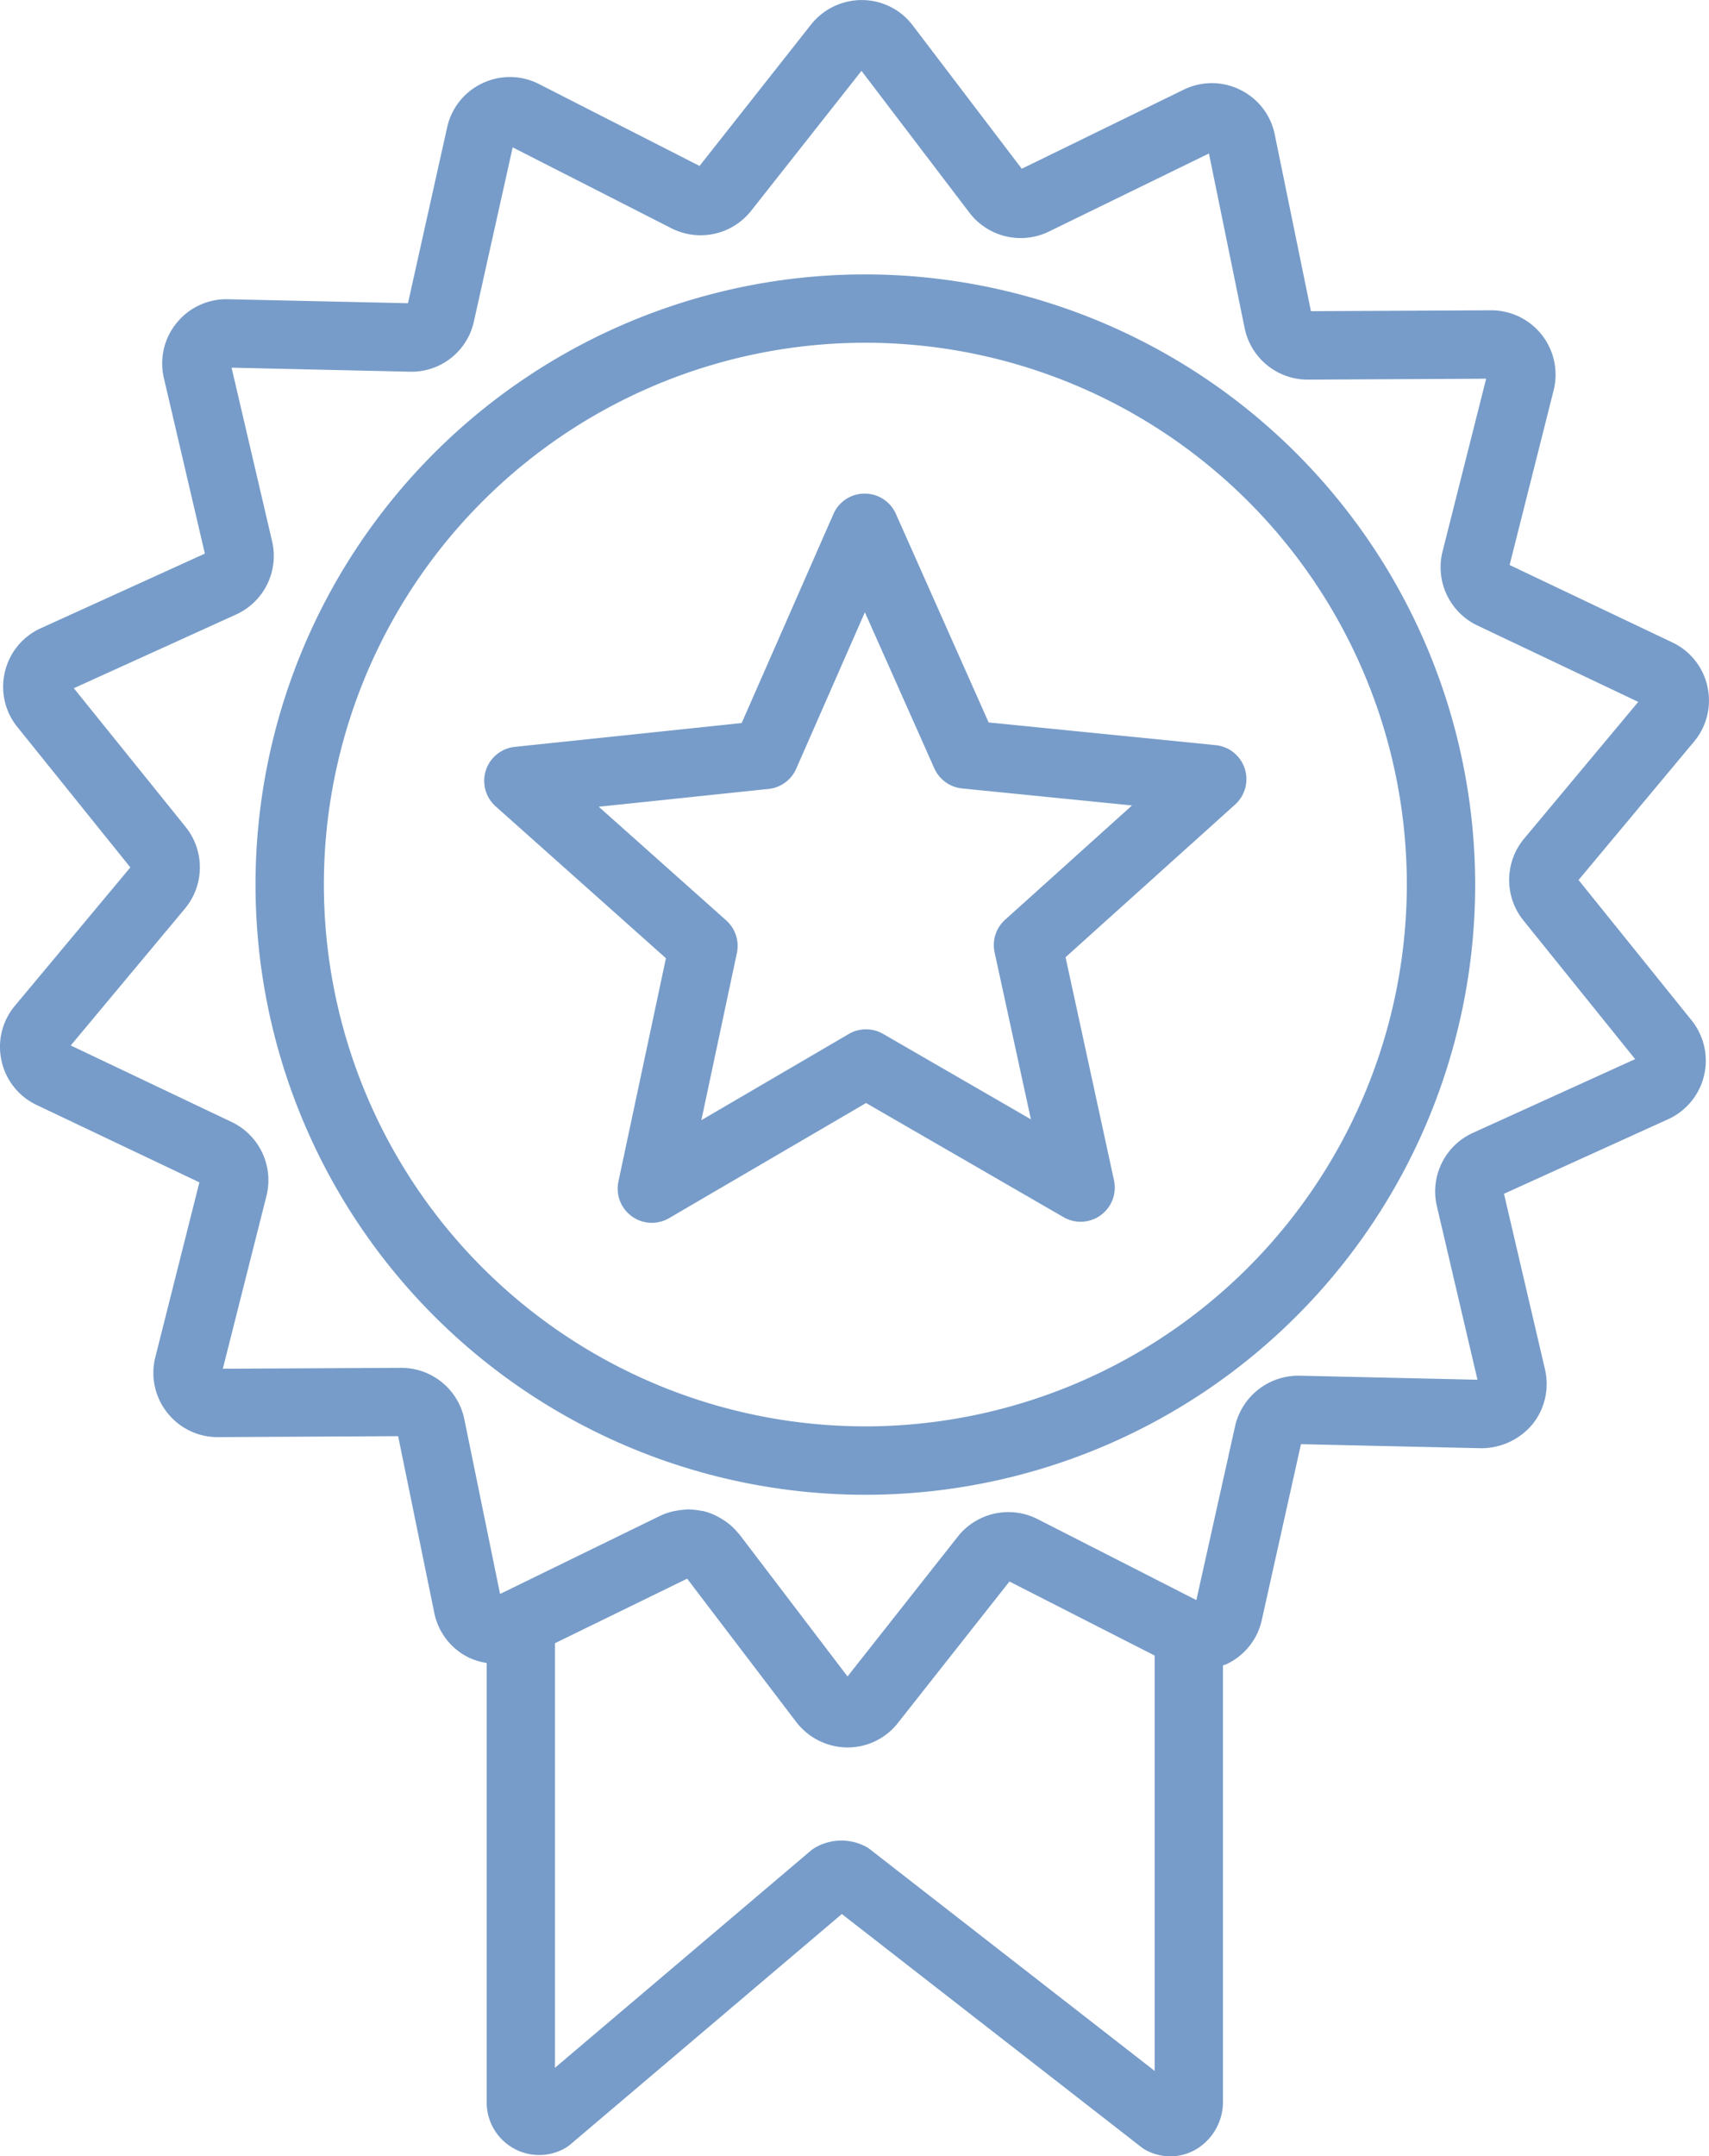
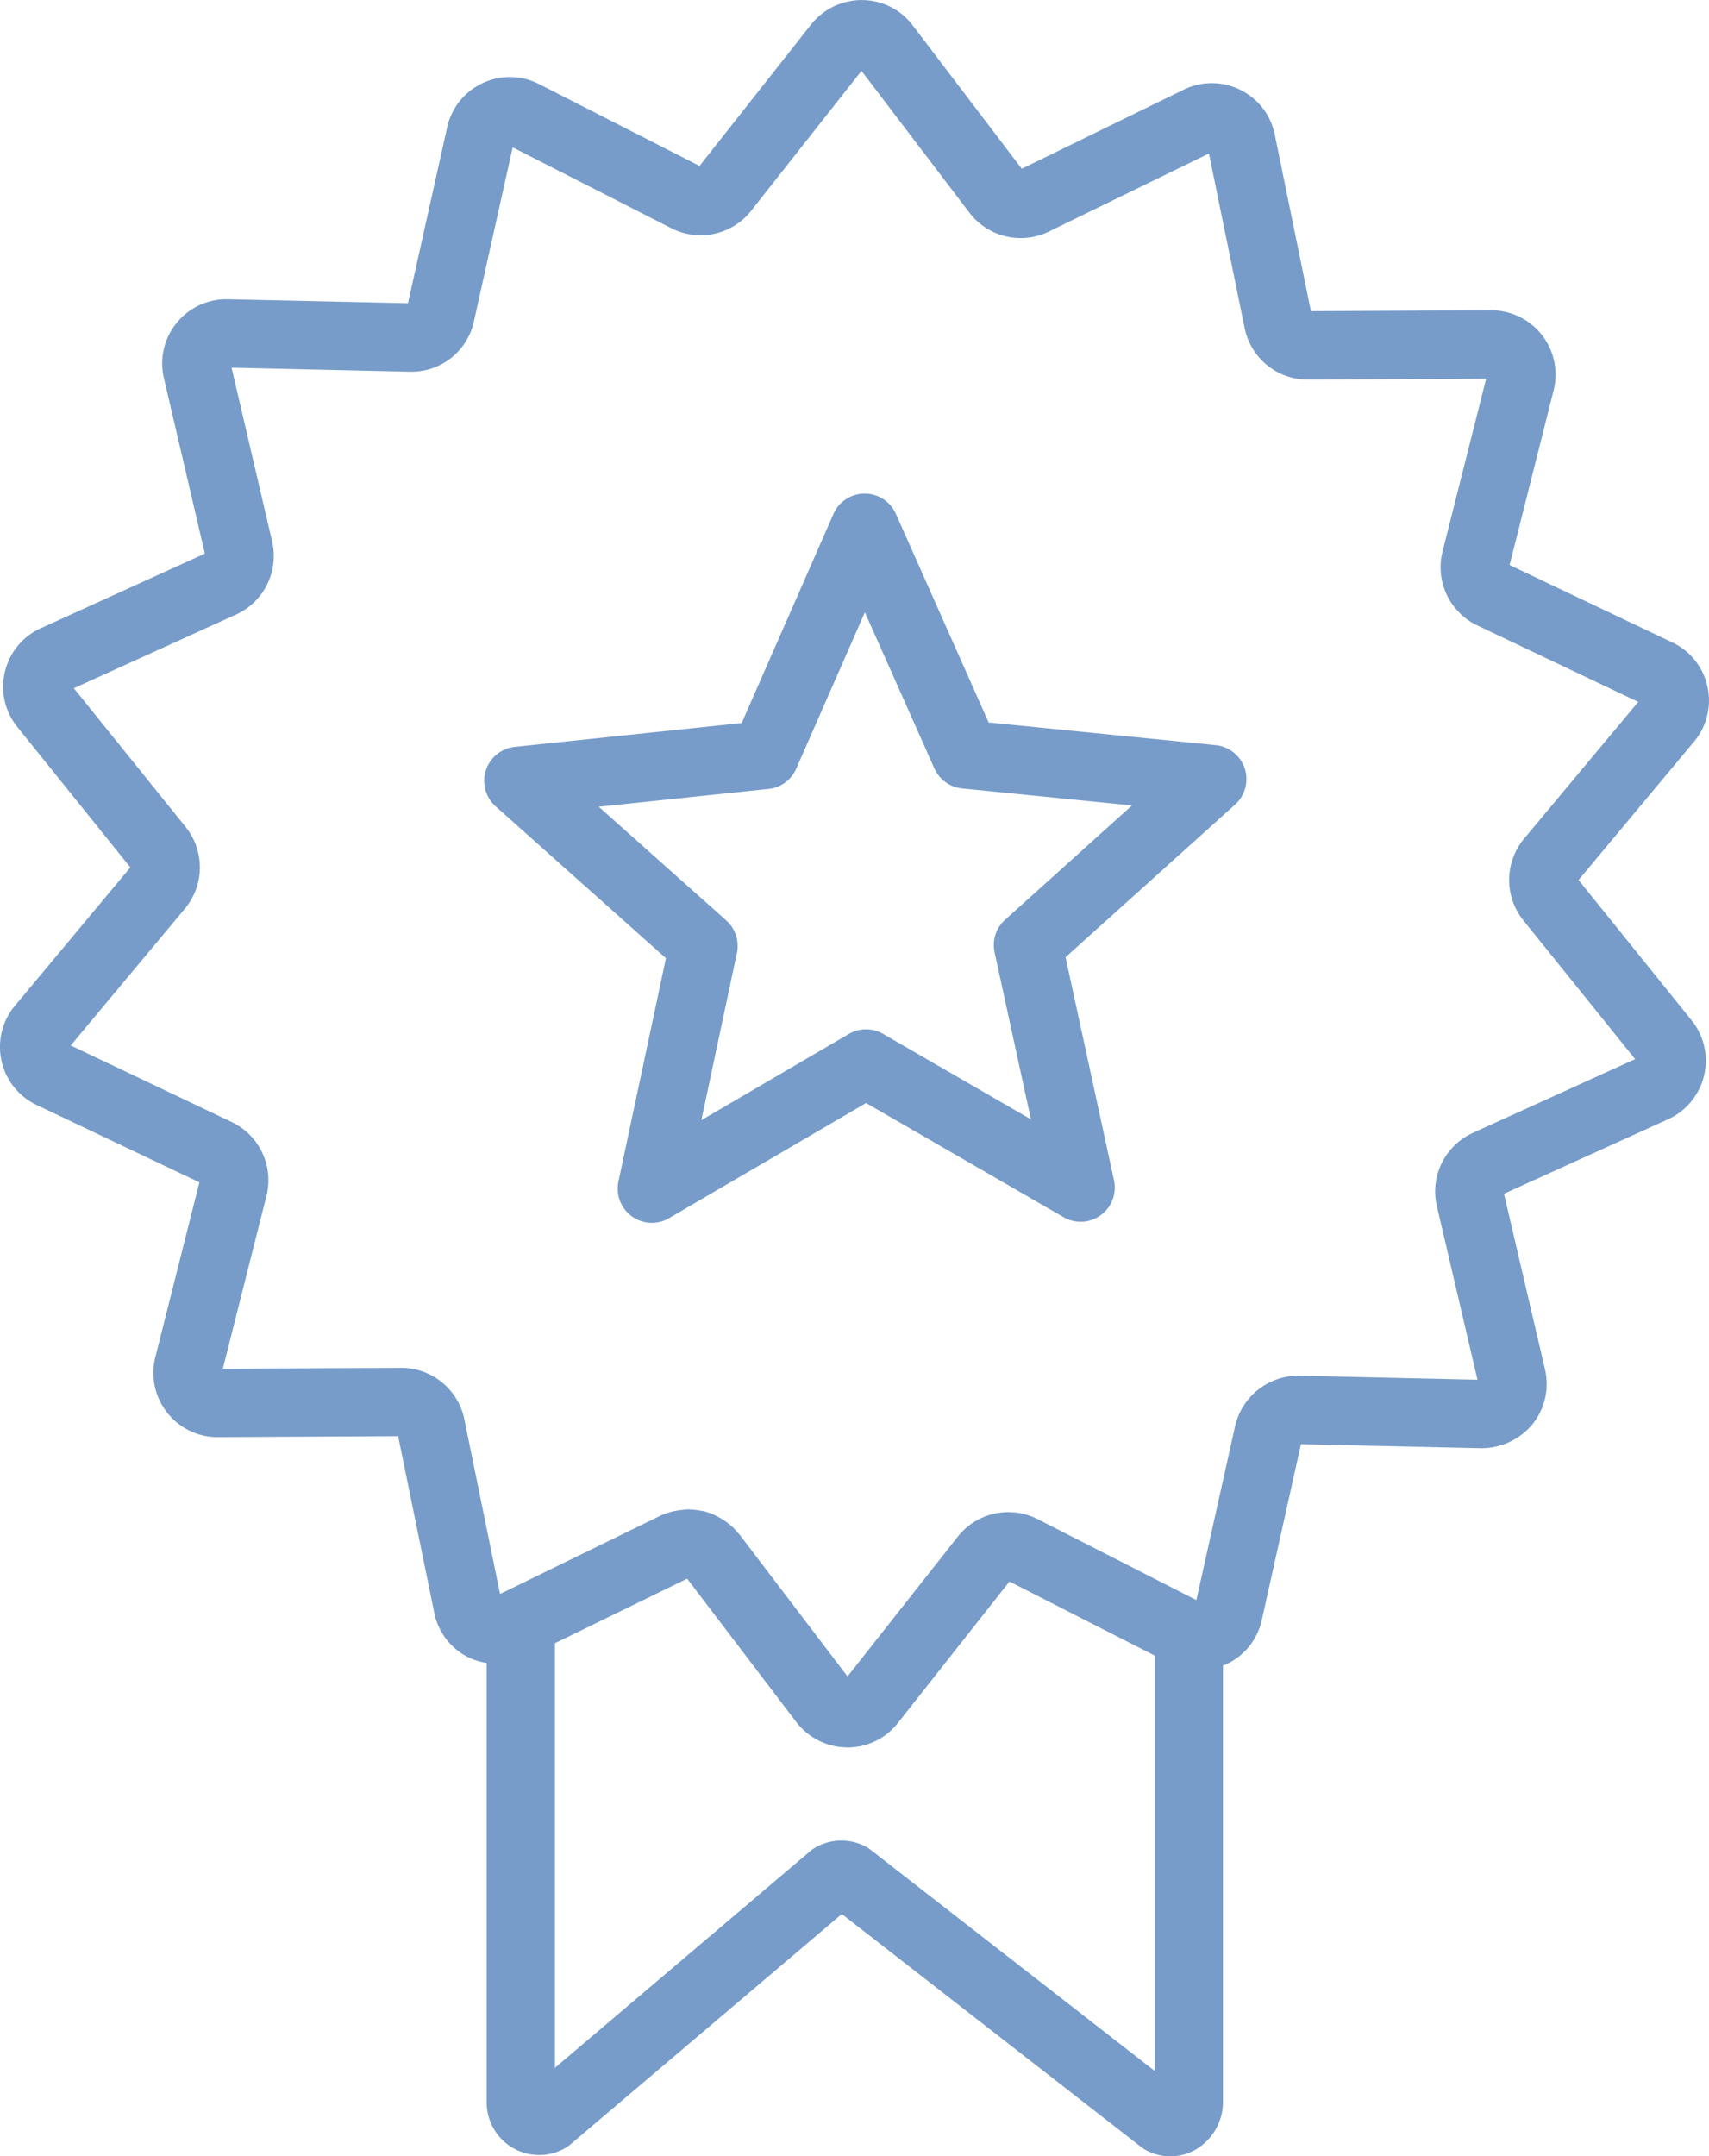
<svg xmlns="http://www.w3.org/2000/svg" height="187.639" viewBox="0 0 148.811 187.639" width="148.811">
  <clipPath id="a">
    <path d="m0 143.783h148.811v-187.639h-148.811z" transform="translate(0 43.856)" />
  </clipPath>
  <g clip-path="url(#a)" fill="#779cc9">
    <path d="m113.928 45.791a5.553 5.553 0 0 0 -3.063-3.855l-14.165-6.736 3.832-15.2a5.6 5.6 0 0 0 -5.425-6.965h-.03l-15.677.077-3.149-15.364a5.553 5.553 0 0 0 -3.008-3.9 5.56 5.56 0 0 0 -4.929-.009l-14.093 6.878-9.5-12.48a5.553 5.553 0 0 0 -4.4-2.2 5.645 5.645 0 0 0 -4.445 2.126l-9.713 12.31-13.974-7.124a5.565 5.565 0 0 0 -4.925-.077 5.564 5.564 0 0 0 -3.08 3.847l-3.41 15.3-15.674-.347a5.576 5.576 0 0 0 -4.471 2.067 5.566 5.566 0 0 0 -1.108 4.8l3.568 15.27-14.28 6.491a5.552 5.552 0 0 0 -3.132 3.8 5.554 5.554 0 0 0 1.087 4.8l9.836 12.215-10.046 12.035a5.555 5.555 0 0 0 -1.172 4.788 5.553 5.553 0 0 0 3.063 3.855l14.166 6.73-3.834 15.206a5.563 5.563 0 0 0 1.023 4.821 5.56 5.56 0 0 0 4.407 2.144h.03l15.681-.081 3.145 15.364a5.561 5.561 0 0 0 3.008 3.9 5.681 5.681 0 0 0 1.557.471v38.252a4.572 4.572 0 0 0 6.777 4 3.394 3.394 0 0 0 .488-.334l23.66-20.07 26.06 20.272a2.641 2.641 0 0 0 .462.3 4.514 4.514 0 0 0 2.079.513 4.442 4.442 0 0 0 2.323-.655 4.817 4.817 0 0 0 2.263-4.176v-37.895c.1-.039.205-.056.3-.1a5.555 5.555 0 0 0 3.081-3.846l3.41-15.3 15.676.351a0 0 0 0 1 0 0 5.8 5.8 0 0 0 4.471-2.071 5.583 5.583 0 0 0 1.1-4.8l-3.568-15.27 14.29-6.486a5.6 5.6 0 0 0 2.045-8.608l-9.841-12.211 10.05-12.04a5.559 5.559 0 0 0 1.172-4.783m-72.861 101.221a2.459 2.459 0 0 0 -.458-.3 4.557 4.557 0 0 0 -4.321.073 2.946 2.946 0 0 0 -.475.329l-22.24 18.864v-36.948l11.513-5.618 9.5 12.476a5.658 5.658 0 0 0 4.406 2.212h.051a5.561 5.561 0 0 0 4.394-2.131l9.712-12.309 10.127 5.16 2.52 1.284v36.145zm56.891-87.992a5.614 5.614 0 0 0 -.064 7.1l9.738 12.08-14.13 6.419a5.6 5.6 0 0 0 -3.136 6.371l3.536 15.11-15.514-.351a5.652 5.652 0 0 0 -5.588 4.381l-3.376 15.146-13.824-7.047a5.611 5.611 0 0 0 -6.264.8 5.358 5.358 0 0 0 -.676.715l-9.61 12.177-9.4-12.344c-.034-.051-.086-.081-.12-.128a5.564 5.564 0 0 0 -.68-.7c-.107-.09-.214-.171-.325-.252a5.906 5.906 0 0 0 -.659-.419c-.116-.06-.222-.128-.342-.18a5.59 5.59 0 0 0 -1.031-.368c-.081-.017-.158-.017-.24-.034a5.666 5.666 0 0 0 -.894-.1c-.056 0-.111-.017-.171-.017-.077 0-.158.021-.235.026a5.066 5.066 0 0 0 -.757.086c-.12.021-.244.039-.368.068a5.473 5.473 0 0 0 -1.087.381l-13.447 6.56s0 0 0 0l-.5.24-3.11-15.2a5.6 5.6 0 0 0 -5.482-4.474h-.029l-15.518.077 3.8-15.043a5.614 5.614 0 0 0 -3.025-6.426l-14.018-6.663 9.944-11.911a5.608 5.608 0 0 0 .064-7.1l-9.738-12.076 14.132-6.418a5.6 5.6 0 0 0 3.132-6.366l-3.53-15.112 15.514.351a5.561 5.561 0 0 0 5.588-4.379l3.375-15.144 13.829 7.044a5.608 5.608 0 0 0 6.931-1.519l9.614-12.181 9.4 12.344a5.611 5.611 0 0 0 6.905 1.645l13.948-6.8 3.11 15.2a5.608 5.608 0 0 0 5.481 4.48h.03l15.518-.081-3.8 15.043a5.614 5.614 0 0 0 3.025 6.426l14.018 6.656z" transform="translate(34.75 13.968)" />
-     <path d="m40.686 0a53.1 53.1 0 1 0 53.1 53.1 53.156 53.156 0 0 0 -53.1-53.1m0 100.246a47.149 47.149 0 1 1 47.15-47.146 47.2 47.2 0 0 1 -47.149 47.149" transform="translate(34.664 23.879)" />
    <path d="m48.8 16.773-19.762-1.973-8.078-18.153a2.97 2.97 0 0 0 -2.717-1.763h-.009a2.96 2.96 0 0 0 -2.712 1.776l-7.988 18.188-19.758 2.075a2.981 2.981 0 0 0 -2.52 2.045 2.979 2.979 0 0 0 .851 3.132l14.83 13.216-4.137 19.433a2.977 2.977 0 0 0 1.168 3.029 2.987 2.987 0 0 0 1.741.565 3 3 0 0 0 1.5-.406l17.153-10.02 17.2 9.935a2.973 2.973 0 0 0 4.39-3.209l-4.218-19.413 14.766-13.289a2.974 2.974 0 0 0 -1.7-5.168m-18.328 15.193a2.964 2.964 0 0 0 -.916 2.845l3.162 14.526-12.874-7.437a2.97 2.97 0 0 0 -2.986.009l-12.836 7.5 3.093-14.542a2.983 2.983 0 0 0 -.928-2.841l-11.1-9.892 14.783-1.549a2.965 2.965 0 0 0 2.413-1.763l5.977-13.61 6.046 13.58a2.976 2.976 0 0 0 2.422 1.75l14.791 1.48z" transform="translate(57.049 48.071)" />
  </g>
</svg>